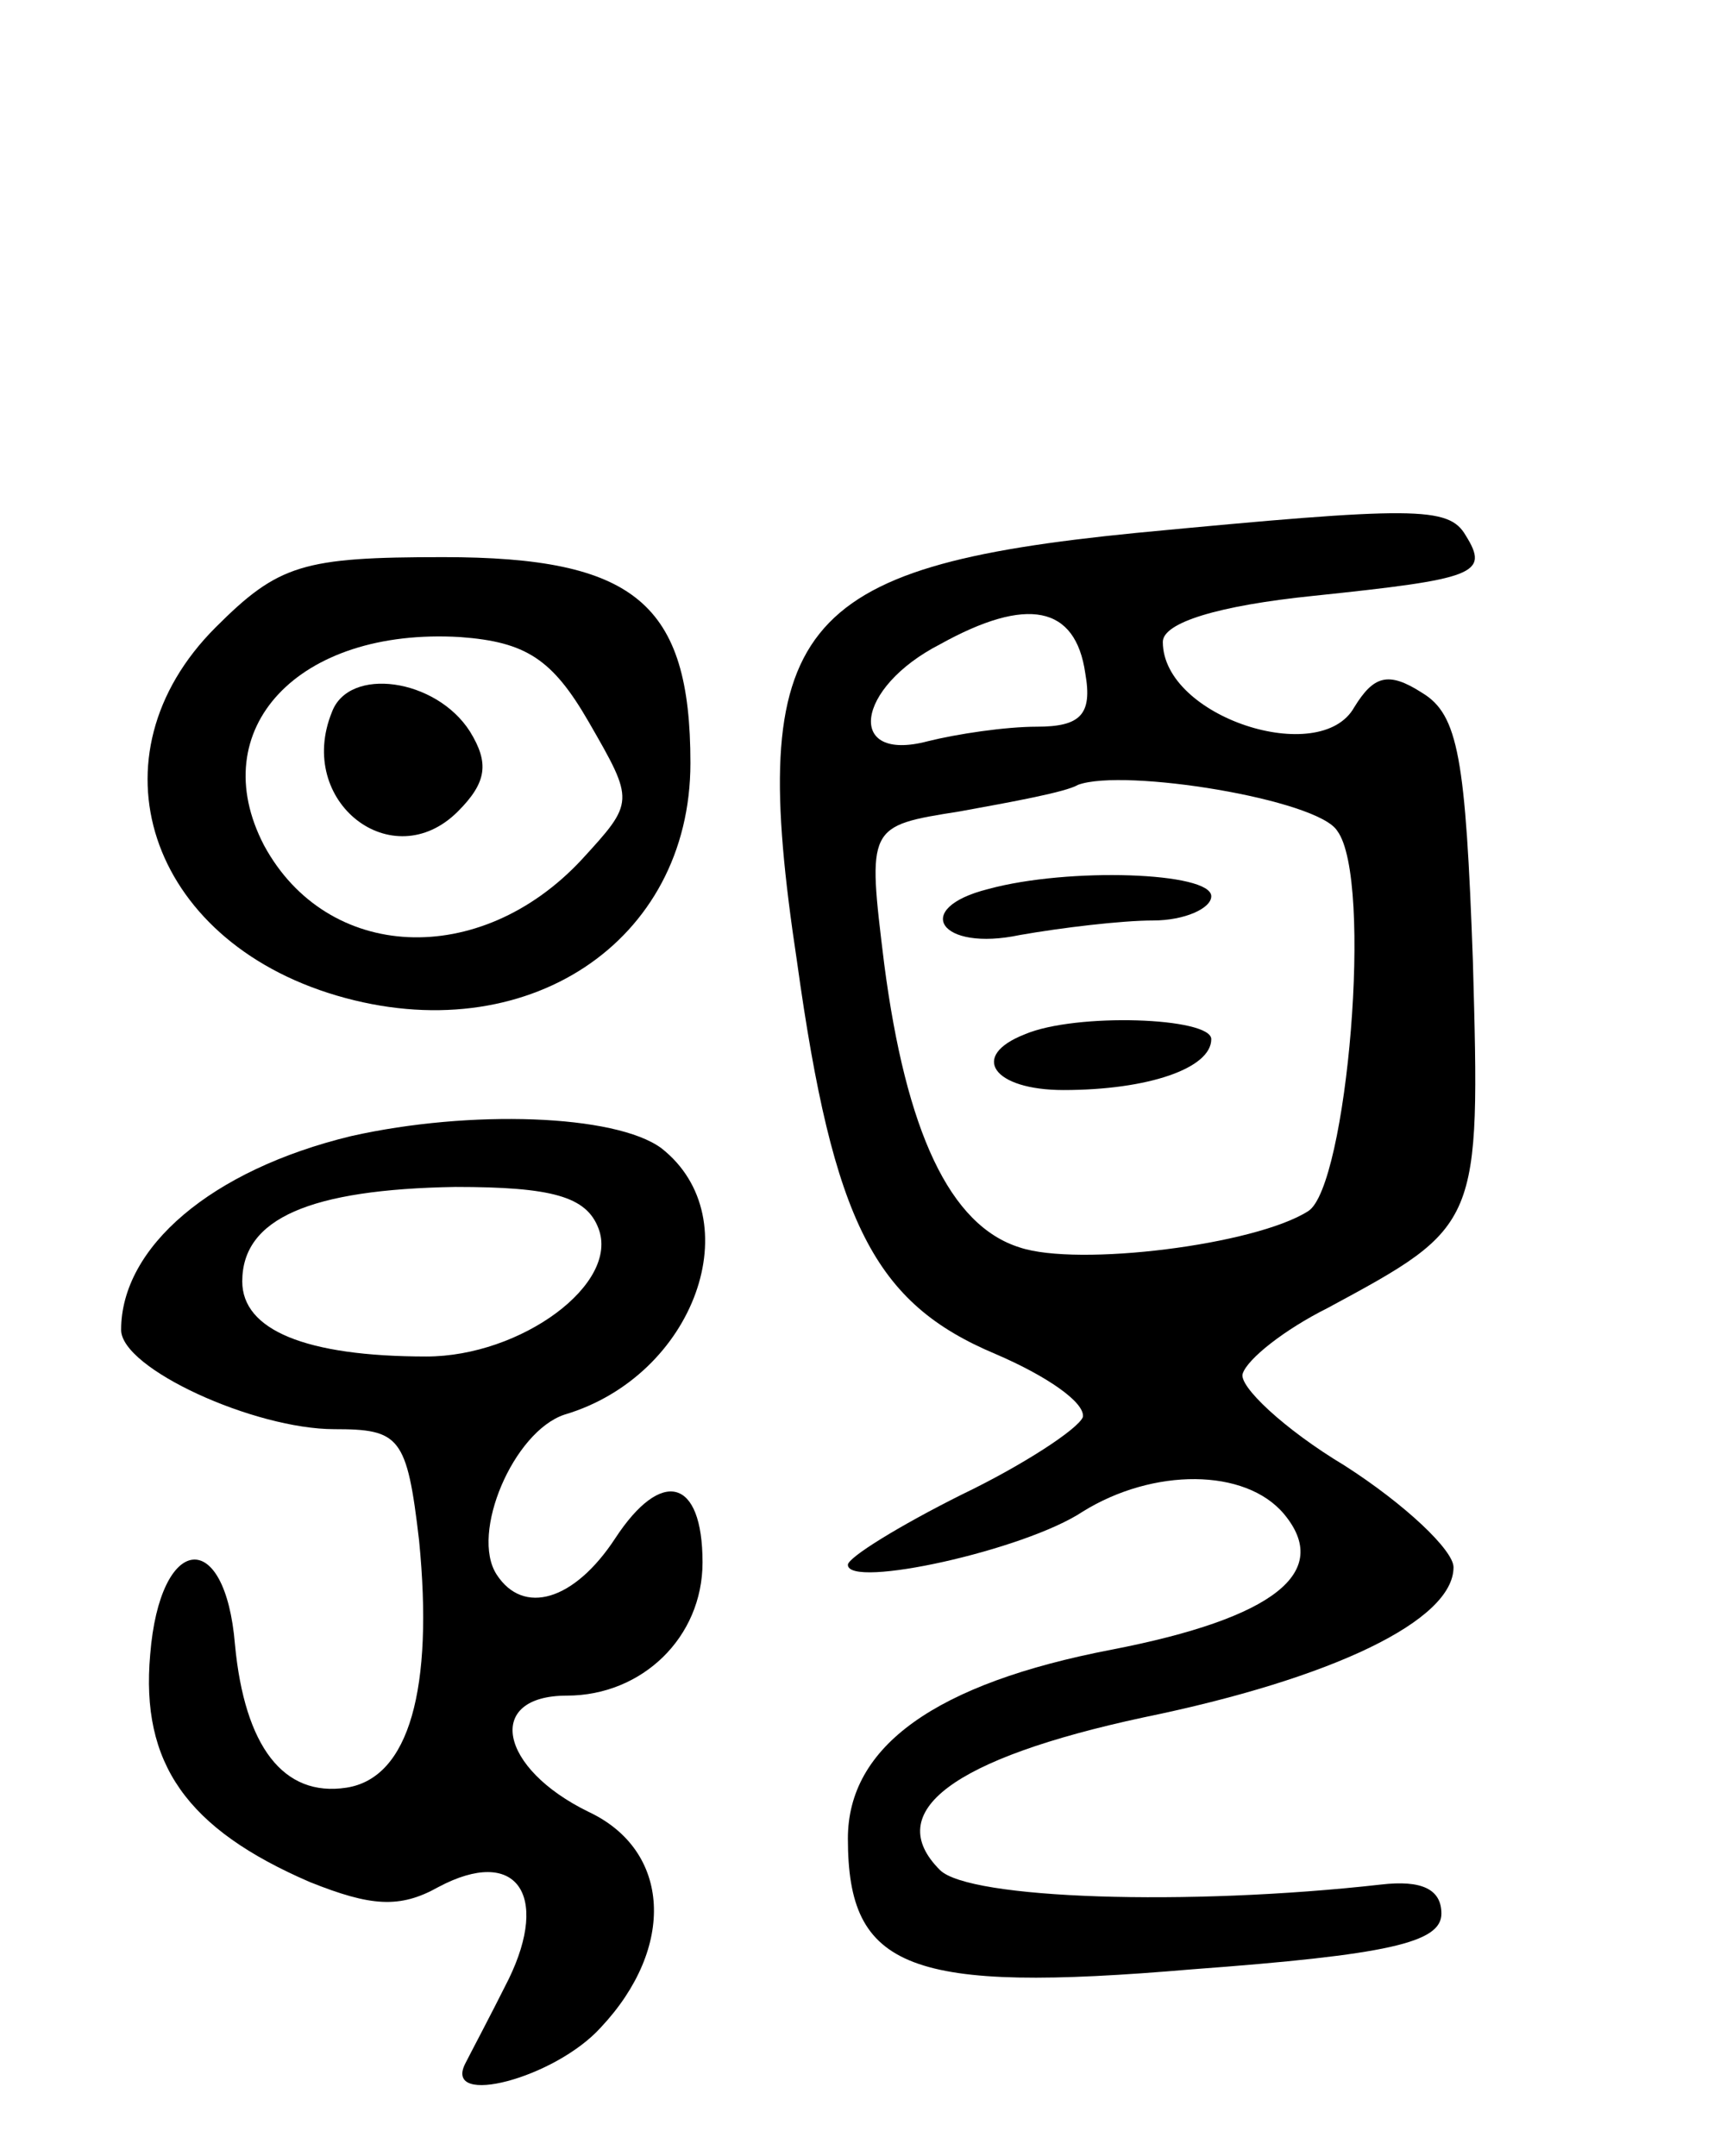
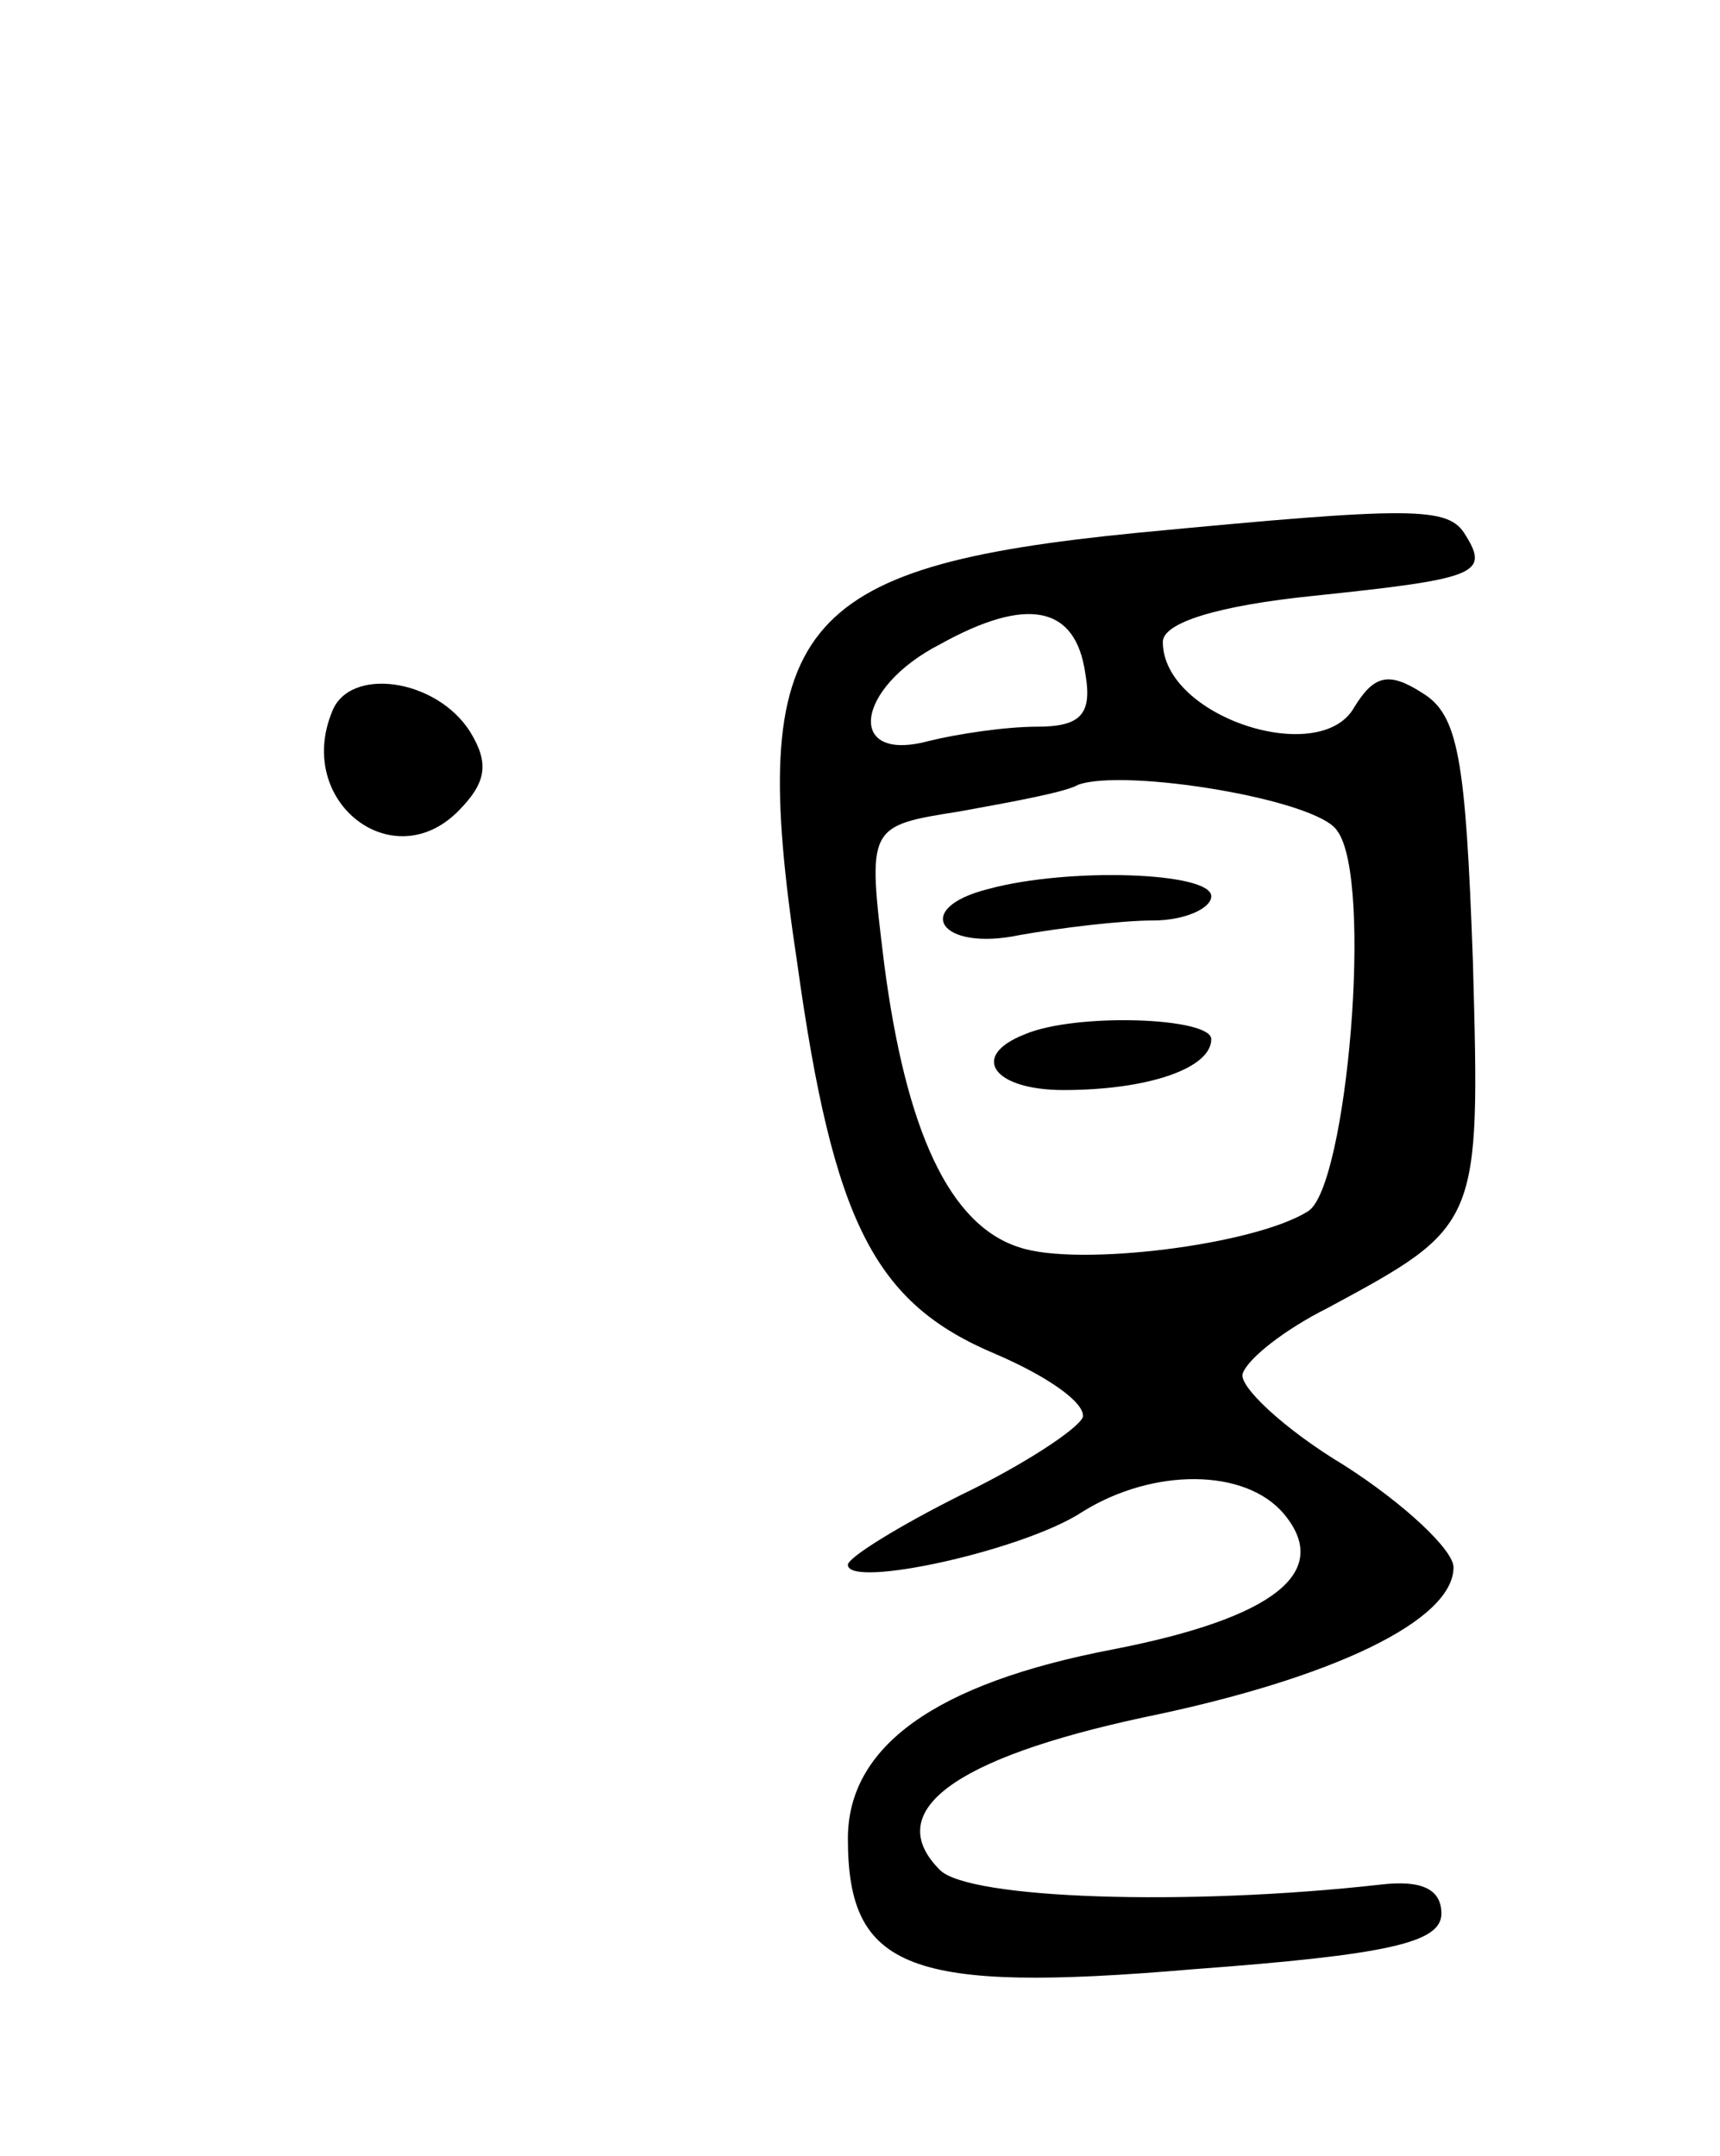
<svg xmlns="http://www.w3.org/2000/svg" version="1.0" width="71" height="89" viewBox="0 0 71 89">
  <g transform="translate(0,89) scale(0.1,-0.1)">
-     <path d="M469 670 c-141 -14 -161 -38 -140 -177 15 -108 32 -141 82 -162 21 -9 37 -20 36 -26 -2 -5 -25 -20 -50 -32 -26 -13 -47 -26 -47 -29 0 -10 73 6 97 22 29 18 67 18 83 -1 20 -24 -4 -43 -71 -56 -73 -14 -109 -40 -109 -78 0 -54 25 -64 142 -54 81 6 103 11 103 23 0 10 -8 14 -25 12 -80 -9 -170 -6 -182 6 -24 24 5 46 84 63 78 16 128 40 128 62 0 7 -20 26 -45 42 -25 15 -44 33 -42 38 2 6 17 18 35 27 63 34 63 34 60 143 -3 84 -6 102 -21 111 -14 9 -20 7 -28 -6 -14 -25 -79 -4 -79 27 0 8 23 15 62 19 67 7 73 9 63 25 -7 12 -21 12 -136 1z m-21 -58 c3 -17 -2 -22 -20 -22 -13 0 -33 -3 -45 -6 -34 -9 -30 22 5 40 36 20 56 16 60 -12z m104 -65 c15 -20 4 -147 -12 -157 -22 -14 -95 -23 -119 -15 -29 9 -47 48 -56 117 -7 57 -7 57 31 63 22 4 44 8 49 11 19 7 99 -6 107 -19z" />
+     <path d="M469 670 c-141 -14 -161 -38 -140 -177 15 -108 32 -141 82 -162 21 -9 37 -20 36 -26 -2 -5 -25 -20 -50 -32 -26 -13 -47 -26 -47 -29 0 -10 73 6 97 22 29 18 67 18 83 -1 20 -24 -4 -43 -71 -56 -73 -14 -109 -40 -109 -78 0 -54 25 -64 142 -54 81 6 103 11 103 23 0 10 -8 14 -25 12 -80 -9 -170 -6 -182 6 -24 24 5 46 84 63 78 16 128 40 128 62 0 7 -20 26 -45 42 -25 15 -44 33 -42 38 2 6 17 18 35 27 63 34 63 34 60 143 -3 84 -6 102 -21 111 -14 9 -20 7 -28 -6 -14 -25 -79 -4 -79 27 0 8 23 15 62 19 67 7 73 9 63 25 -7 12 -21 12 -136 1z m-21 -58 c3 -17 -2 -22 -20 -22 -13 0 -33 -3 -45 -6 -34 -9 -30 22 5 40 36 20 56 16 60 -12z m104 -65 c15 -20 4 -147 -12 -157 -22 -14 -95 -23 -119 -15 -29 9 -47 48 -56 117 -7 57 -7 57 31 63 22 4 44 8 49 11 19 7 99 -6 107 -19" />
    <path d="M408 523 c-32 -8 -20 -26 13 -19 17 3 42 6 55 6 13 0 24 5 24 10 0 10 -59 12 -92 3z" />
    <path d="M423 463 c-23 -9 -13 -23 16 -23 35 0 61 9 61 21 0 9 -56 11 -77 2z" />
-     <path d="M89 631 c-53 -53 -28 -129 50 -152 78 -23 146 22 146 96 0 66 -23 85 -102 85 -58 0 -68 -3 -94 -29z m154 -39 c19 -33 19 -33 -3 -57 -42 -45 -105 -42 -131 6 -25 48 14 90 81 86 27 -2 38 -9 53 -35z" />
    <path d="M137 596 c-15 -37 25 -68 52 -41 12 12 13 20 5 33 -14 22 -50 27 -57 8z" />
-     <path d="M145 421 c-58 -14 -95 -46 -95 -80 0 -16 55 -41 88 -41 27 0 30 -3 35 -46 6 -61 -4 -98 -30 -102 -26 -4 -42 17 -46 59 -4 49 -31 46 -35 -4 -4 -45 15 -72 66 -94 25 -10 37 -11 53 -2 32 17 46 -3 29 -38 -8 -16 -16 -31 -18 -35 -9 -18 37 -6 56 15 31 33 29 73 -5 89 -37 18 -43 48 -9 48 31 0 56 24 56 55 0 35 -17 39 -36 10 -17 -26 -38 -32 -49 -15 -11 17 7 59 28 66 54 16 77 81 40 110 -19 14 -79 16 -128 5z m102 -38 c9 -23 -32 -53 -71 -53 -50 0 -76 11 -76 31 0 26 28 38 88 39 40 0 54 -4 59 -17z" />
  </g>
</svg>